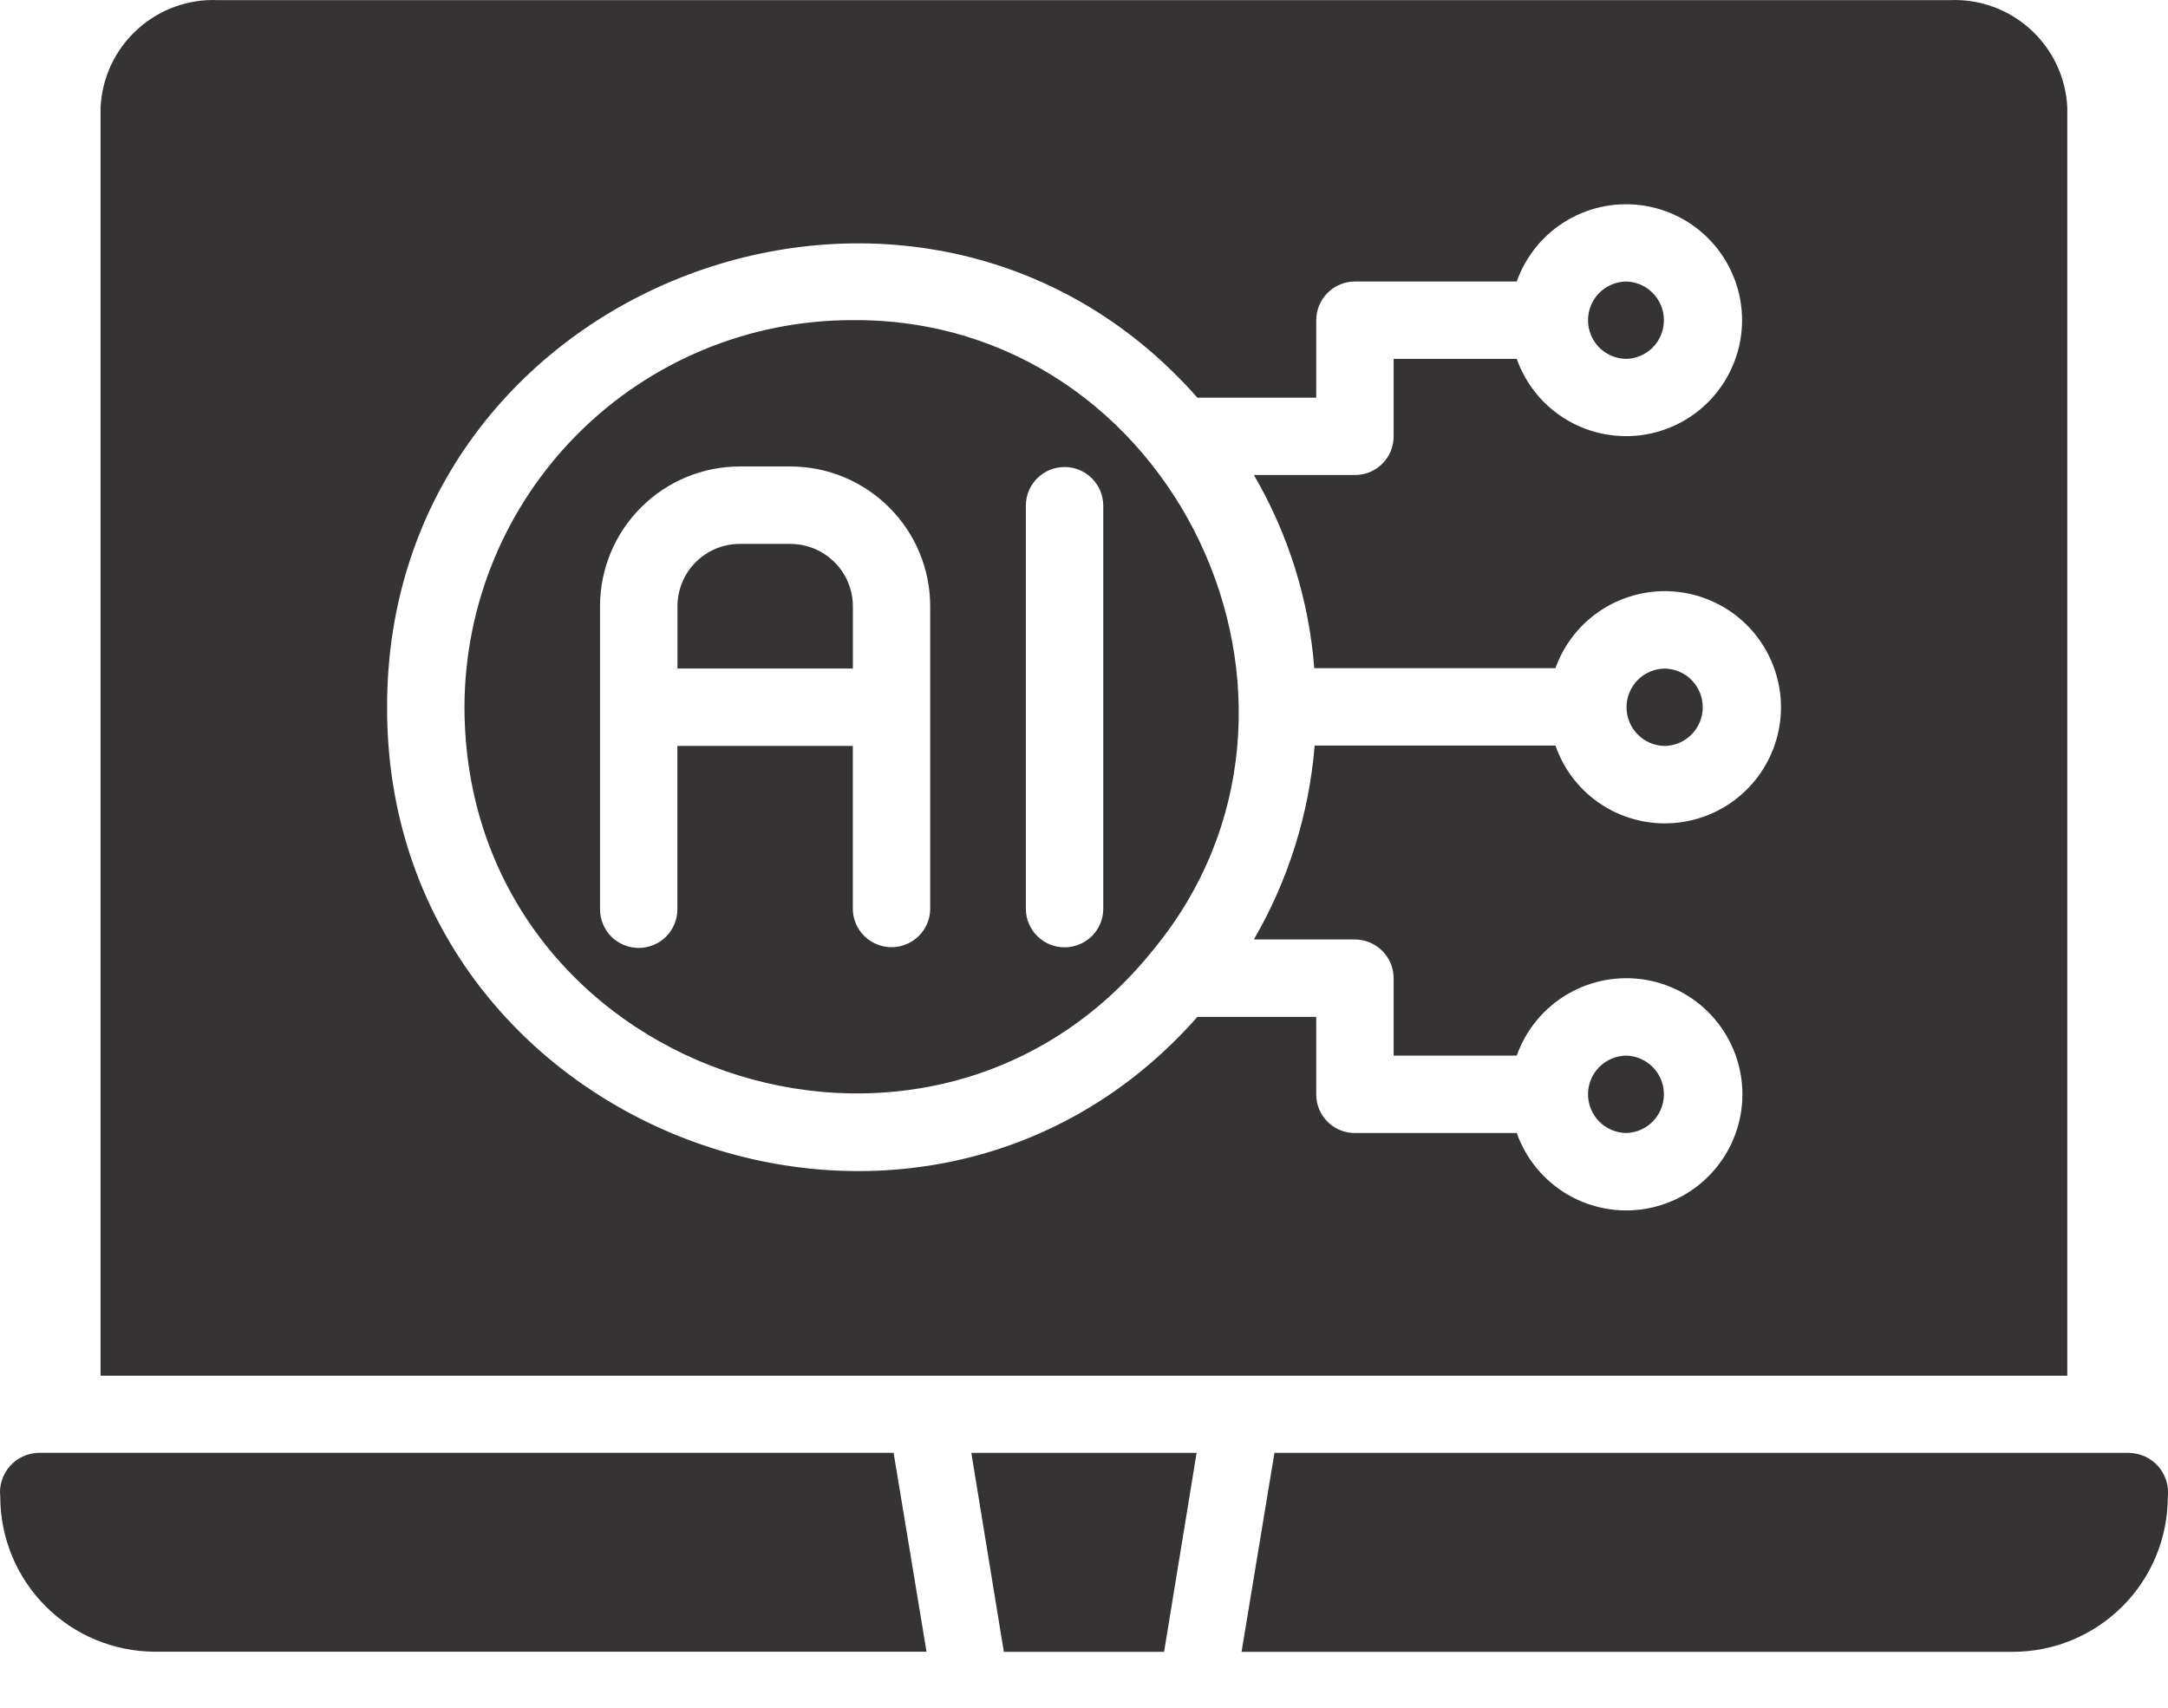
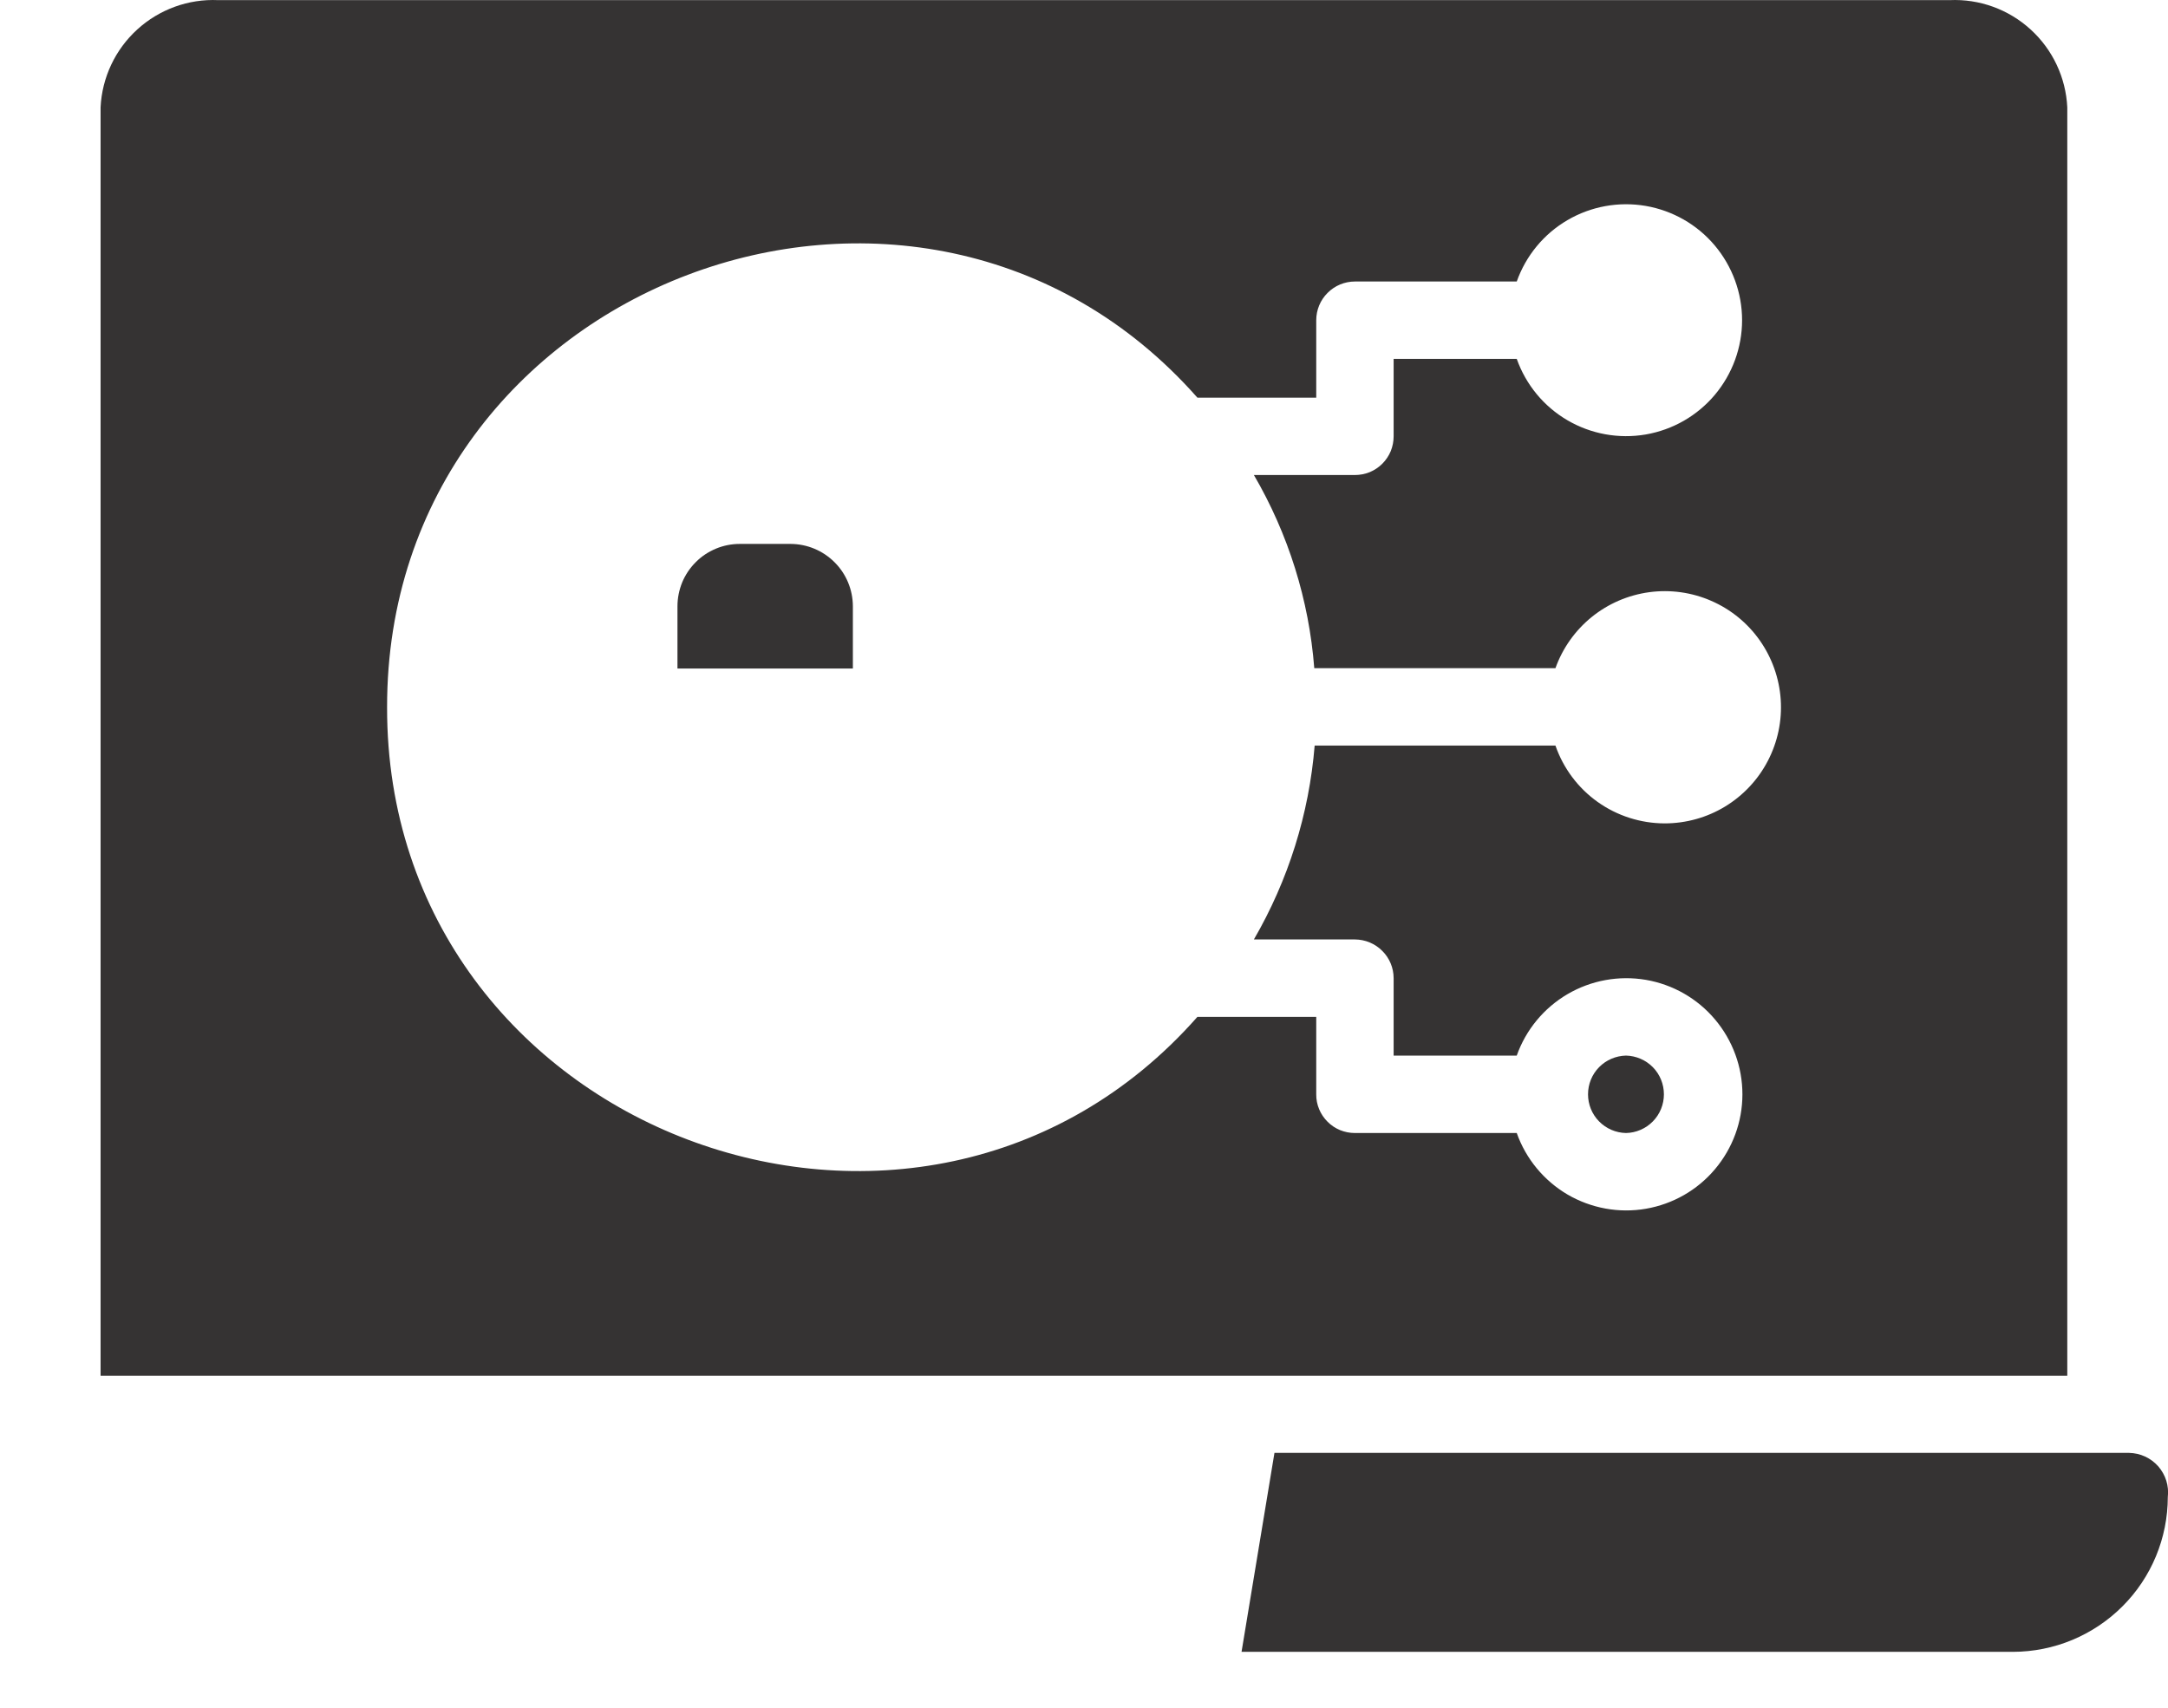
<svg xmlns="http://www.w3.org/2000/svg" width="33" height="26" viewBox="0 0 33 26" fill="none">
-   <path d="M15.28 25.149H17.719L18.214 22.12H14.785L15.28 25.149Z" fill="#353333" />
  <path d="M32.408 22.12H19.399L18.898 25.149H30.64C31.265 25.148 31.864 24.899 32.306 24.457C32.748 24.016 32.996 23.417 32.997 22.792C33.007 22.708 32.999 22.624 32.974 22.543C32.949 22.463 32.907 22.389 32.852 22.325C32.796 22.262 32.728 22.211 32.652 22.176C32.575 22.14 32.492 22.122 32.408 22.12Z" fill="#353333" />
-   <path d="M0.593 22.119C0.509 22.12 0.426 22.139 0.35 22.174C0.273 22.209 0.205 22.26 0.149 22.324C0.094 22.387 0.052 22.461 0.027 22.542C0.002 22.622 -0.006 22.707 0.004 22.791C0.005 23.415 0.253 24.014 0.695 24.456C1.137 24.898 1.736 25.146 2.361 25.147H14.103L13.602 22.119L0.593 22.119Z" fill="#353333" />
-   <path d="M24.75 5.464C24.904 5.461 25.051 5.398 25.159 5.288C25.267 5.178 25.327 5.029 25.327 4.875C25.327 4.721 25.267 4.573 25.159 4.463C25.051 4.352 24.904 4.289 24.75 4.286C24.595 4.289 24.448 4.352 24.34 4.463C24.232 4.573 24.172 4.721 24.172 4.875C24.172 5.029 24.232 5.178 24.34 5.288C24.448 5.398 24.595 5.461 24.75 5.464Z" fill="#353333" />
  <path d="M24.75 17.25C24.904 17.247 25.051 17.183 25.159 17.073C25.267 16.963 25.327 16.815 25.327 16.661C25.327 16.506 25.267 16.358 25.159 16.248C25.051 16.138 24.904 16.075 24.75 16.071C24.595 16.075 24.448 16.138 24.34 16.248C24.232 16.358 24.172 16.506 24.172 16.661C24.172 16.815 24.232 16.963 24.34 17.073C24.448 17.183 24.595 17.247 24.75 17.25Z" fill="#353333" />
  <path d="M12.033 8.281H11.261C11.137 8.281 11.013 8.305 10.898 8.353C10.783 8.401 10.678 8.47 10.59 8.559C10.502 8.647 10.432 8.751 10.384 8.866C10.337 8.982 10.312 9.105 10.312 9.23V10.178H12.982V9.23C12.981 8.978 12.881 8.737 12.703 8.56C12.525 8.382 12.285 8.282 12.033 8.281Z" fill="#353333" />
-   <path d="M12.963 4.874C11.401 4.876 9.903 5.497 8.798 6.602C7.693 7.707 7.072 9.205 7.07 10.767C7.08 16.318 14.116 18.742 17.548 14.468C20.652 10.719 17.873 4.827 12.963 4.874ZM14.159 13.843C14.156 13.997 14.093 14.144 13.983 14.252C13.873 14.36 13.724 14.421 13.57 14.421C13.416 14.421 13.268 14.36 13.157 14.252C13.047 14.144 12.984 13.997 12.981 13.843V11.356H10.311V13.843C10.311 13.999 10.249 14.149 10.139 14.26C10.028 14.37 9.878 14.432 9.722 14.432C9.566 14.432 9.416 14.37 9.305 14.26C9.195 14.149 9.133 13.999 9.133 13.843V9.229C9.134 8.665 9.358 8.124 9.757 7.726C10.155 7.327 10.696 7.102 11.26 7.102H12.032C12.596 7.102 13.137 7.327 13.535 7.726C13.934 8.124 14.159 8.665 14.159 9.229V13.843ZM16.793 13.843C16.791 13.998 16.728 14.145 16.618 14.254C16.507 14.362 16.359 14.423 16.204 14.423C16.049 14.423 15.901 14.362 15.791 14.254C15.68 14.145 15.617 13.998 15.615 13.843V7.691C15.617 7.536 15.68 7.388 15.79 7.28C15.901 7.171 16.049 7.11 16.204 7.11C16.359 7.11 16.508 7.171 16.618 7.28C16.728 7.389 16.791 7.536 16.793 7.691V13.843Z" fill="#353333" />
-   <path d="M25.338 10.179C25.183 10.181 25.036 10.244 24.927 10.354C24.819 10.465 24.758 10.613 24.758 10.768C24.758 10.923 24.819 11.071 24.927 11.181C25.036 11.292 25.183 11.355 25.338 11.357C25.493 11.355 25.64 11.292 25.749 11.181C25.857 11.071 25.918 10.923 25.918 10.768C25.918 10.613 25.857 10.465 25.749 10.354C25.64 10.244 25.493 10.181 25.338 10.179Z" fill="#353333" />
  <path d="M31.467 1.634C31.445 1.18 31.244 0.754 30.908 0.448C30.572 0.142 30.129 -0.019 29.675 0.002H3.323C2.869 -0.019 2.426 0.142 2.09 0.448C1.754 0.754 1.553 1.18 1.531 1.634V20.945H31.467V1.634ZM25.338 12.536C24.972 12.535 24.616 12.421 24.318 12.209C24.02 11.997 23.796 11.697 23.676 11.351H20.011C19.926 12.392 19.61 13.4 19.086 14.303H20.624C20.78 14.304 20.93 14.366 21.04 14.477C21.151 14.587 21.213 14.737 21.213 14.893V16.071H23.087C23.226 15.678 23.5 15.347 23.859 15.136C24.219 14.925 24.642 14.848 25.053 14.918C25.464 14.989 25.837 15.202 26.105 15.521C26.374 15.84 26.522 16.244 26.522 16.661C26.522 17.078 26.374 17.481 26.105 17.8C25.837 18.119 25.464 18.332 25.053 18.403C24.642 18.474 24.219 18.396 23.859 18.186C23.5 17.974 23.226 17.643 23.087 17.25H20.624C20.546 17.25 20.47 17.235 20.398 17.206C20.326 17.176 20.261 17.133 20.207 17.078C20.152 17.023 20.108 16.958 20.079 16.887C20.049 16.815 20.034 16.738 20.035 16.661V15.482H18.226C13.998 20.276 5.88 17.242 5.892 10.768C5.884 4.293 13.993 1.258 18.226 6.054L20.035 6.054V4.875C20.035 4.719 20.097 4.569 20.208 4.459C20.318 4.348 20.468 4.286 20.624 4.286H23.087C23.226 3.893 23.499 3.562 23.858 3.352C24.218 3.141 24.64 3.065 25.05 3.135C25.461 3.206 25.833 3.419 26.101 3.737C26.369 4.056 26.517 4.459 26.517 4.875C26.517 5.291 26.369 5.694 26.101 6.013C25.833 6.331 25.461 6.544 25.05 6.615C24.64 6.685 24.218 6.609 23.858 6.398C23.499 6.188 23.226 5.857 23.087 5.464L21.213 5.464V6.643C21.213 6.72 21.198 6.797 21.169 6.869C21.139 6.94 21.096 7.005 21.041 7.06C20.986 7.115 20.921 7.158 20.85 7.188C20.778 7.217 20.701 7.232 20.624 7.232H19.086C19.61 8.13 19.925 9.136 20.005 10.173H23.676C23.785 9.868 23.976 9.598 24.228 9.394C24.48 9.19 24.782 9.06 25.104 9.016C25.424 8.973 25.751 9.018 26.048 9.148C26.345 9.277 26.601 9.486 26.787 9.751C26.973 10.016 27.083 10.327 27.105 10.65C27.127 10.973 27.059 11.296 26.909 11.584C26.76 11.871 26.534 12.112 26.257 12.28C25.98 12.448 25.662 12.536 25.338 12.536Z" fill="#353333" />
</svg>